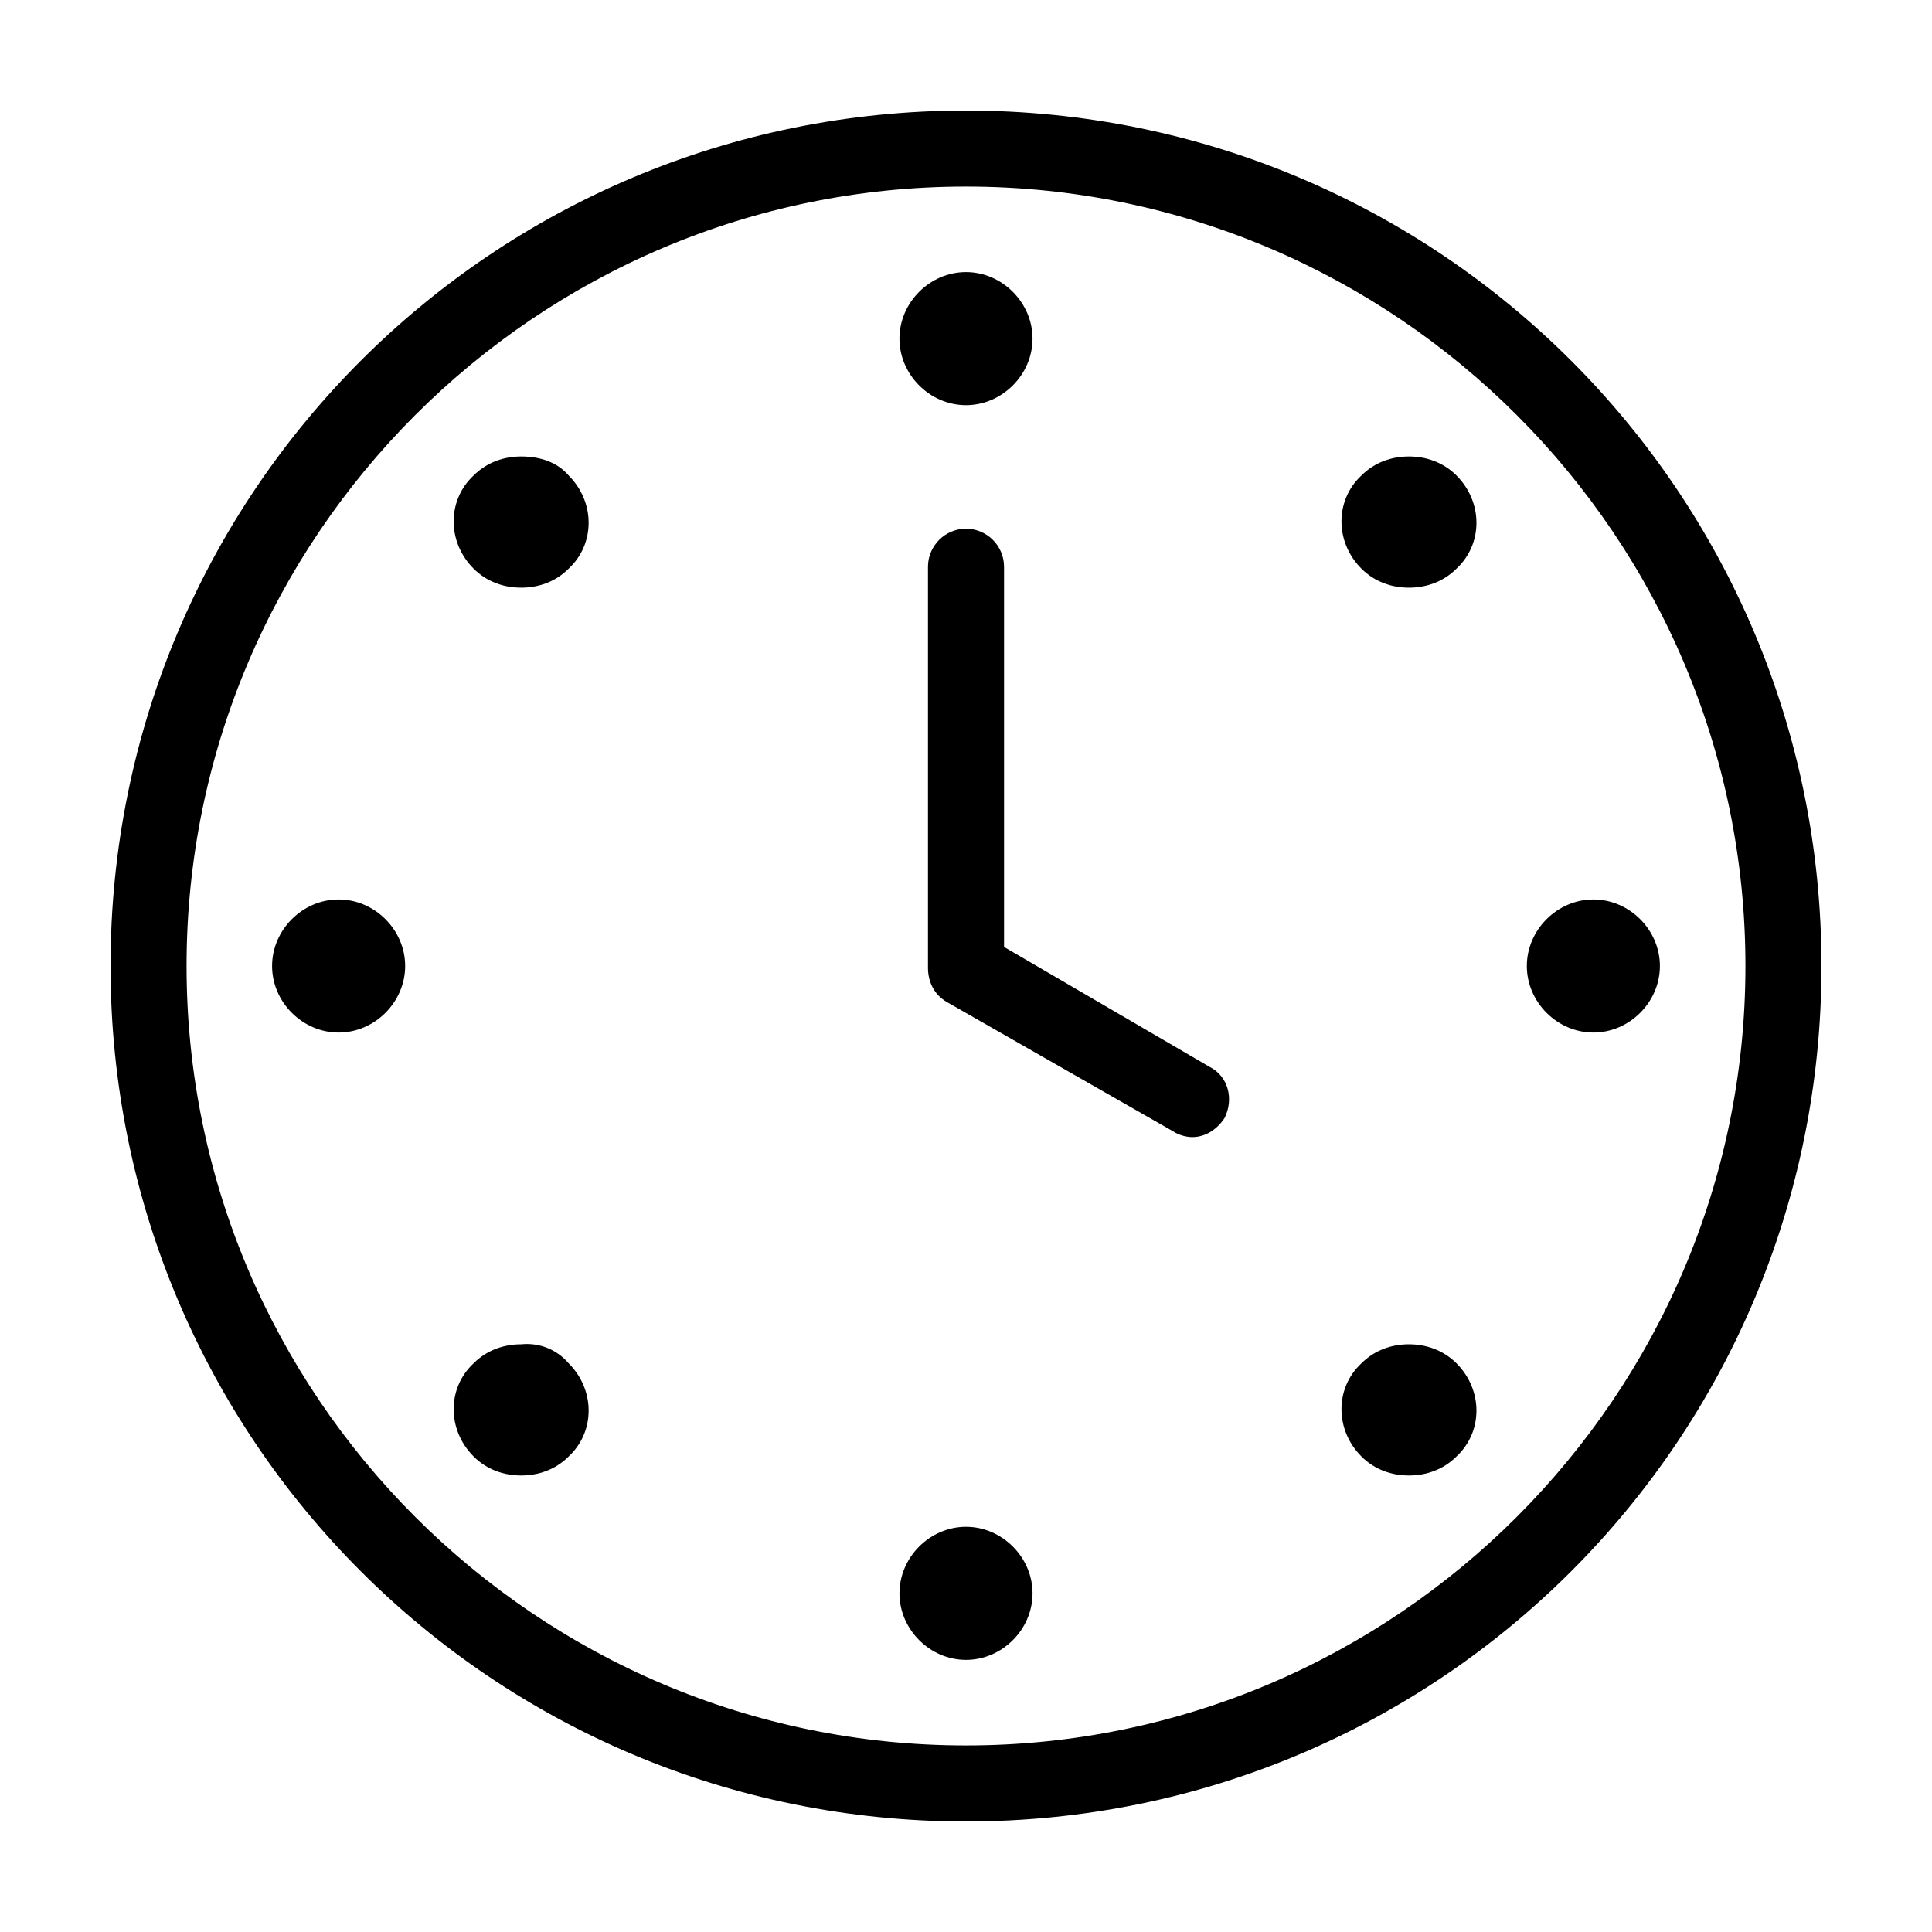
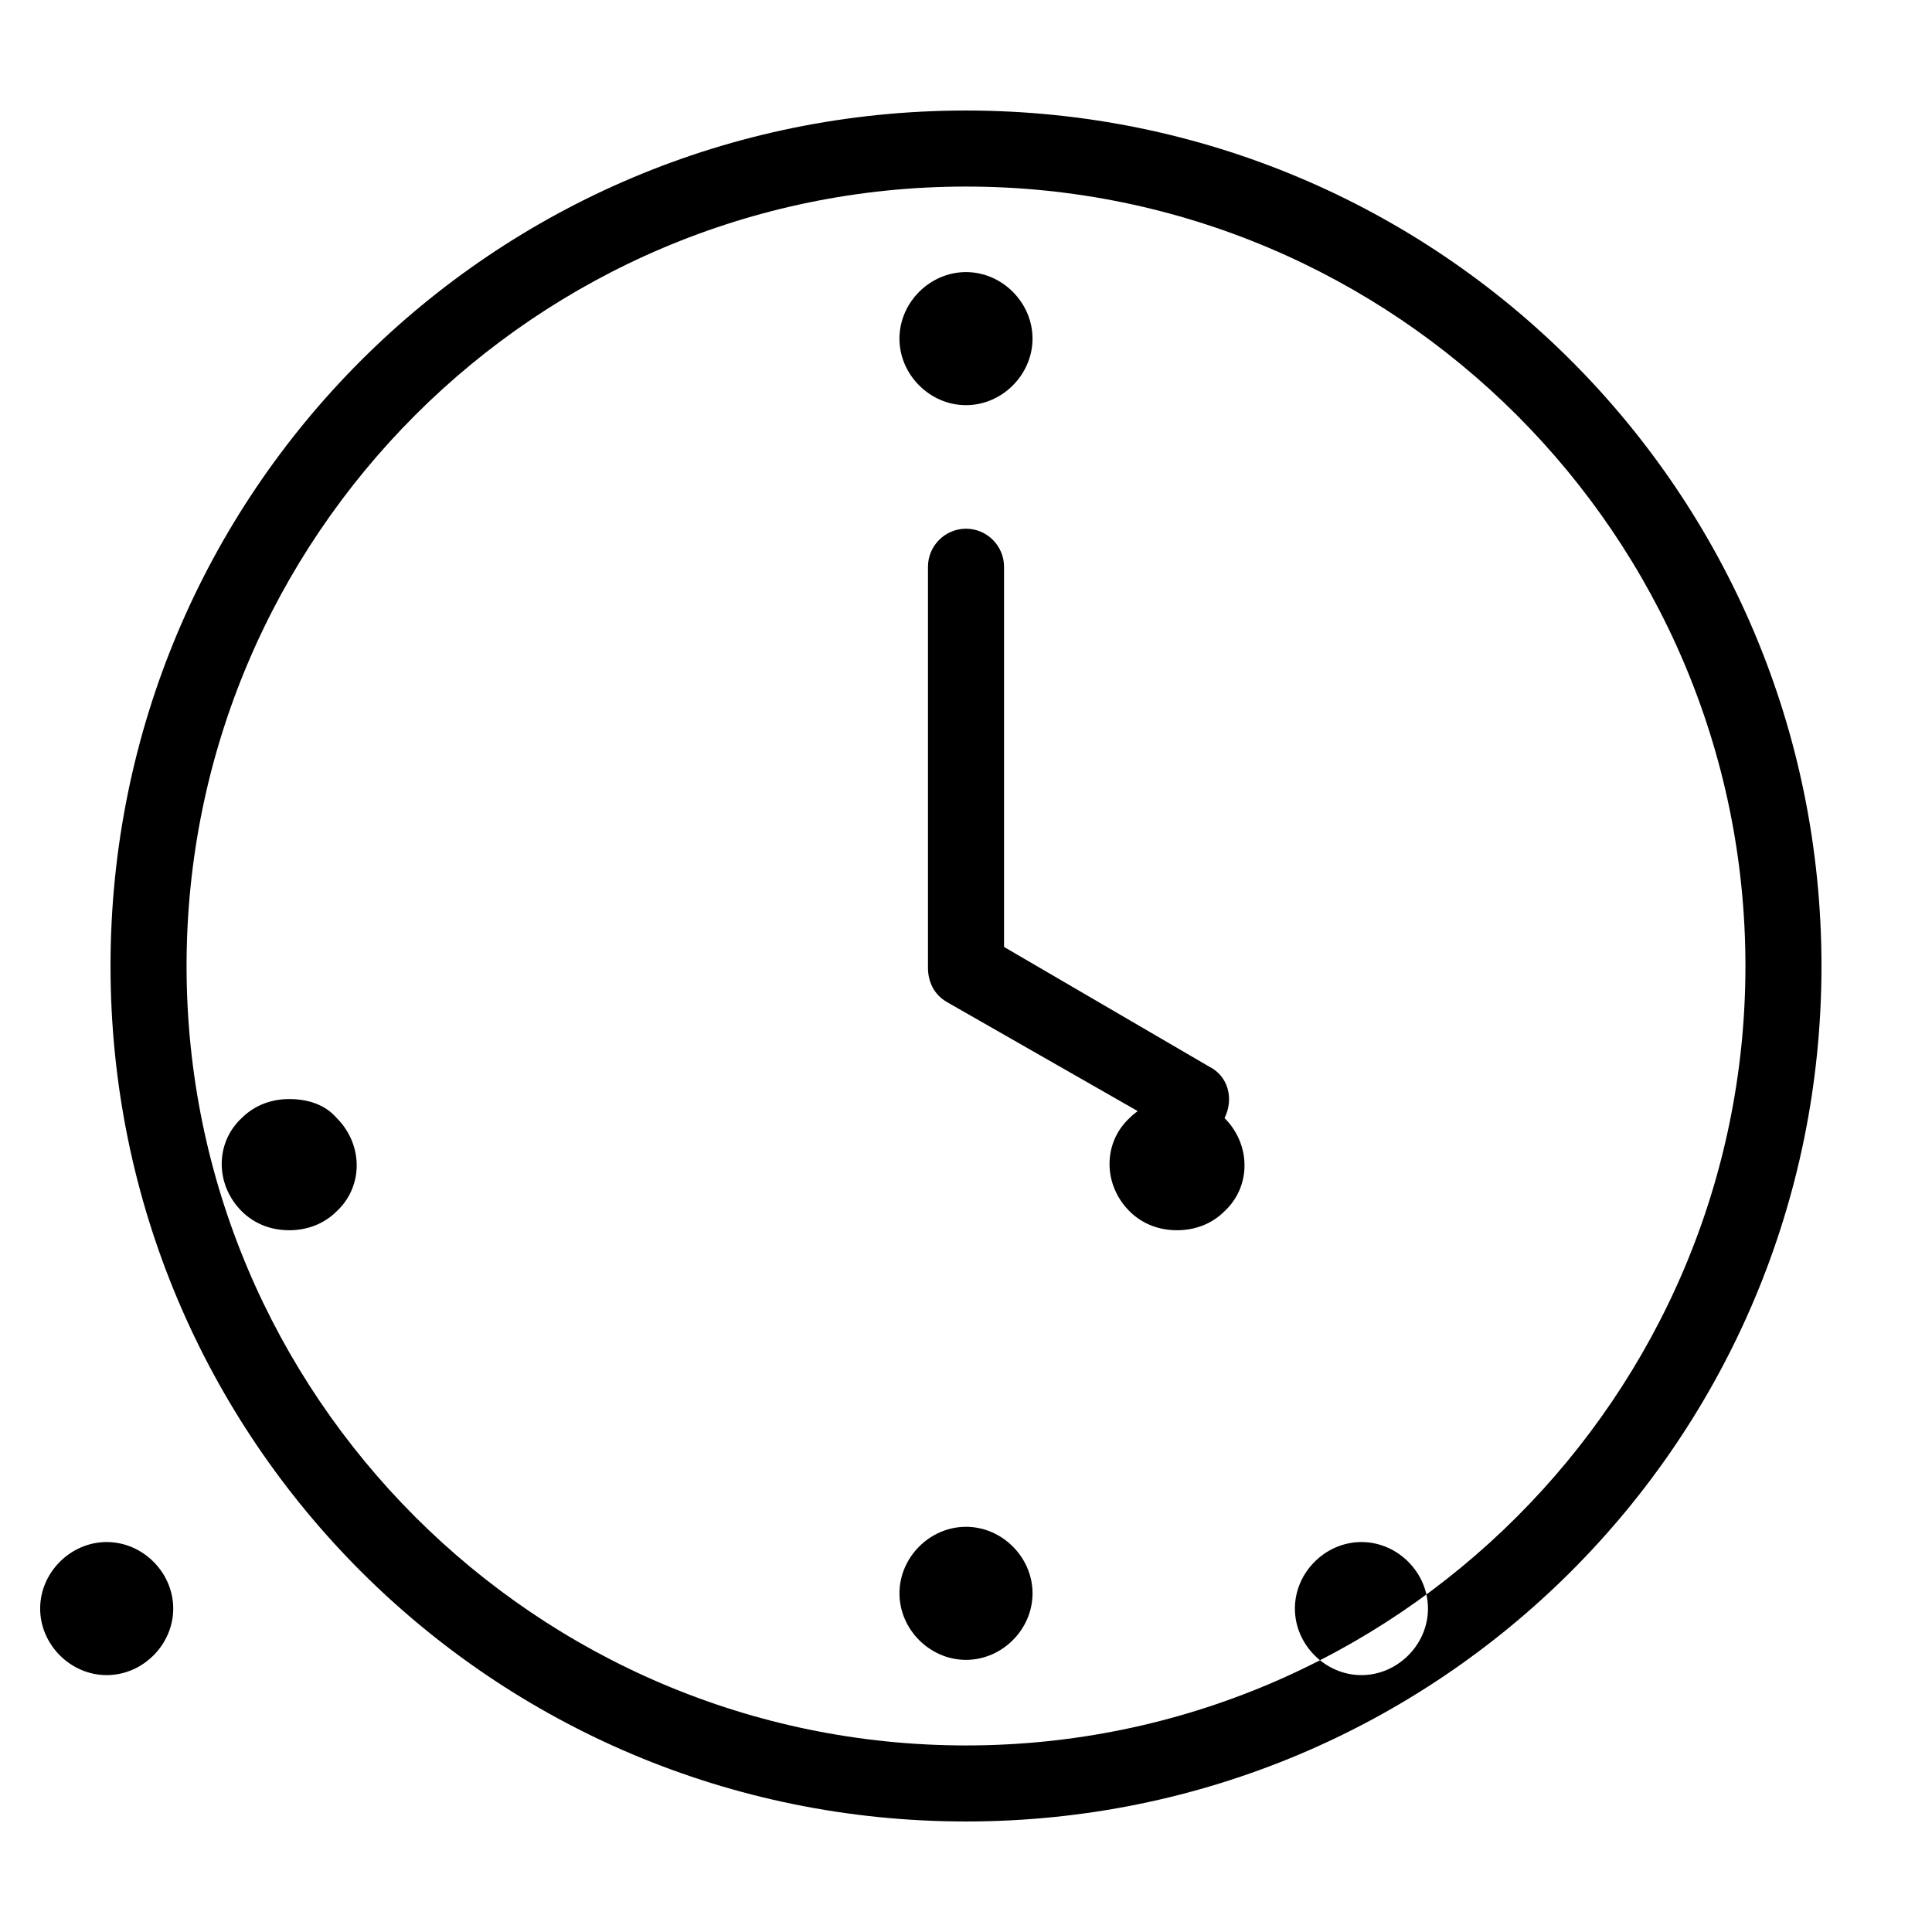
<svg xmlns="http://www.w3.org/2000/svg" fill="#000000" width="800px" height="800px" version="1.1" viewBox="144 144 512 512">
-   <path d="m400 173.29c-125.45 0-226.71 101.27-226.71 226.71s101.27 226.71 226.71 226.71 226.71-101.27 226.71-226.71c-0.004-125.45-101.27-226.71-226.71-226.71zm0 433.27c-113.86 0-206.56-92.699-206.56-206.56 0-113.86 92.699-206.56 206.56-206.56 113.86 0 206.56 92.699 206.56 206.56-0.004 113.86-92.703 206.56-206.56 206.56zm-17.637-372.82c0-9.574 8.062-17.633 17.633-17.633 9.574 0 17.633 8.062 17.633 17.633 0 9.574-8.062 17.633-17.633 17.633-9.57 0-17.633-8.062-17.633-17.633zm35.27 332.51c0 9.574-8.062 17.633-17.633 17.633-9.574 0-17.633-8.062-17.633-17.633 0-9.574 8.062-17.633 17.633-17.633s17.633 8.062 17.633 17.633zm50.883-125.95c-2.016 3.023-5.039 5.039-8.566 5.039-1.512 0-3.527-0.504-5.039-1.512l-59.949-34.262c-3.527-2.016-5.039-5.543-5.039-9.07v-0.504-105.8c0-5.543 4.535-10.078 10.078-10.078s10.078 4.535 10.078 10.078v100.76l54.41 31.738c5.035 2.519 6.547 8.566 4.027 13.605zm61.465-170.29c7.055 7.055 7.055 18.137 0 24.688-3.527 3.527-8.062 5.039-12.594 5.039-4.535 0-9.07-1.512-12.594-5.039-7.055-7.055-7.055-18.137 0-24.688 3.527-3.527 8.062-5.039 12.594-5.039 4.535 0 9.066 1.512 12.594 5.039zm-235.28 235.28c7.055 7.055 7.055 18.137 0 24.688-3.527 3.527-8.062 5.039-12.594 5.039-4.535 0-9.07-1.512-12.594-5.039-7.055-7.055-7.055-18.137 0-24.688 3.527-3.527 8.062-5.039 12.594-5.039 5.035-0.5 9.57 1.516 12.594 5.039zm289.19-105.29c0 9.574-8.062 17.633-17.633 17.633-9.574 0-17.633-8.062-17.633-17.633 0-9.574 8.062-17.633 17.633-17.633 9.57-0.004 17.633 8.059 17.633 17.633zm-332.52 0c0 9.574-8.062 17.633-17.633 17.633-9.574 0-17.633-8.062-17.633-17.633 0-9.574 8.062-17.633 17.633-17.633 9.57-0.004 17.633 8.059 17.633 17.633zm278.61 105.29c7.055 7.055 7.055 18.137 0 24.688-3.527 3.527-8.062 5.039-12.594 5.039-4.535 0-9.07-1.512-12.594-5.039-7.055-7.055-7.055-18.137 0-24.688 3.527-3.527 8.062-5.039 12.594-5.039 4.535 0.004 9.066 1.516 12.594 5.039zm-235.28-235.28c7.055 7.055 7.055 18.137 0 24.688-3.527 3.527-8.062 5.039-12.594 5.039-4.535 0-9.07-1.512-12.594-5.039-7.055-7.055-7.055-18.137 0-24.688 3.527-3.527 8.062-5.039 12.594-5.039 5.035 0 9.57 1.512 12.594 5.039z" />
+   <path d="m400 173.29c-125.45 0-226.71 101.27-226.71 226.71s101.27 226.71 226.71 226.71 226.71-101.27 226.71-226.71c-0.004-125.45-101.27-226.71-226.71-226.71zm0 433.27c-113.86 0-206.56-92.699-206.56-206.56 0-113.86 92.699-206.56 206.56-206.56 113.86 0 206.56 92.699 206.56 206.56-0.004 113.86-92.703 206.56-206.56 206.56zm-17.637-372.82c0-9.574 8.062-17.633 17.633-17.633 9.574 0 17.633 8.062 17.633 17.633 0 9.574-8.062 17.633-17.633 17.633-9.57 0-17.633-8.062-17.633-17.633zm35.27 332.51c0 9.574-8.062 17.633-17.633 17.633-9.574 0-17.633-8.062-17.633-17.633 0-9.574 8.062-17.633 17.633-17.633s17.633 8.062 17.633 17.633zm50.883-125.95c-2.016 3.023-5.039 5.039-8.566 5.039-1.512 0-3.527-0.504-5.039-1.512l-59.949-34.262c-3.527-2.016-5.039-5.543-5.039-9.07v-0.504-105.8c0-5.543 4.535-10.078 10.078-10.078s10.078 4.535 10.078 10.078v100.76l54.41 31.738c5.035 2.519 6.547 8.566 4.027 13.605zc7.055 7.055 7.055 18.137 0 24.688-3.527 3.527-8.062 5.039-12.594 5.039-4.535 0-9.07-1.512-12.594-5.039-7.055-7.055-7.055-18.137 0-24.688 3.527-3.527 8.062-5.039 12.594-5.039 4.535 0 9.066 1.512 12.594 5.039zm-235.28 235.28c7.055 7.055 7.055 18.137 0 24.688-3.527 3.527-8.062 5.039-12.594 5.039-4.535 0-9.07-1.512-12.594-5.039-7.055-7.055-7.055-18.137 0-24.688 3.527-3.527 8.062-5.039 12.594-5.039 5.035-0.5 9.57 1.516 12.594 5.039zm289.19-105.29c0 9.574-8.062 17.633-17.633 17.633-9.574 0-17.633-8.062-17.633-17.633 0-9.574 8.062-17.633 17.633-17.633 9.57-0.004 17.633 8.059 17.633 17.633zm-332.52 0c0 9.574-8.062 17.633-17.633 17.633-9.574 0-17.633-8.062-17.633-17.633 0-9.574 8.062-17.633 17.633-17.633 9.57-0.004 17.633 8.059 17.633 17.633zm278.61 105.29c7.055 7.055 7.055 18.137 0 24.688-3.527 3.527-8.062 5.039-12.594 5.039-4.535 0-9.07-1.512-12.594-5.039-7.055-7.055-7.055-18.137 0-24.688 3.527-3.527 8.062-5.039 12.594-5.039 4.535 0.004 9.066 1.516 12.594 5.039zm-235.28-235.28c7.055 7.055 7.055 18.137 0 24.688-3.527 3.527-8.062 5.039-12.594 5.039-4.535 0-9.07-1.512-12.594-5.039-7.055-7.055-7.055-18.137 0-24.688 3.527-3.527 8.062-5.039 12.594-5.039 5.035 0 9.57 1.512 12.594 5.039z" />
</svg>